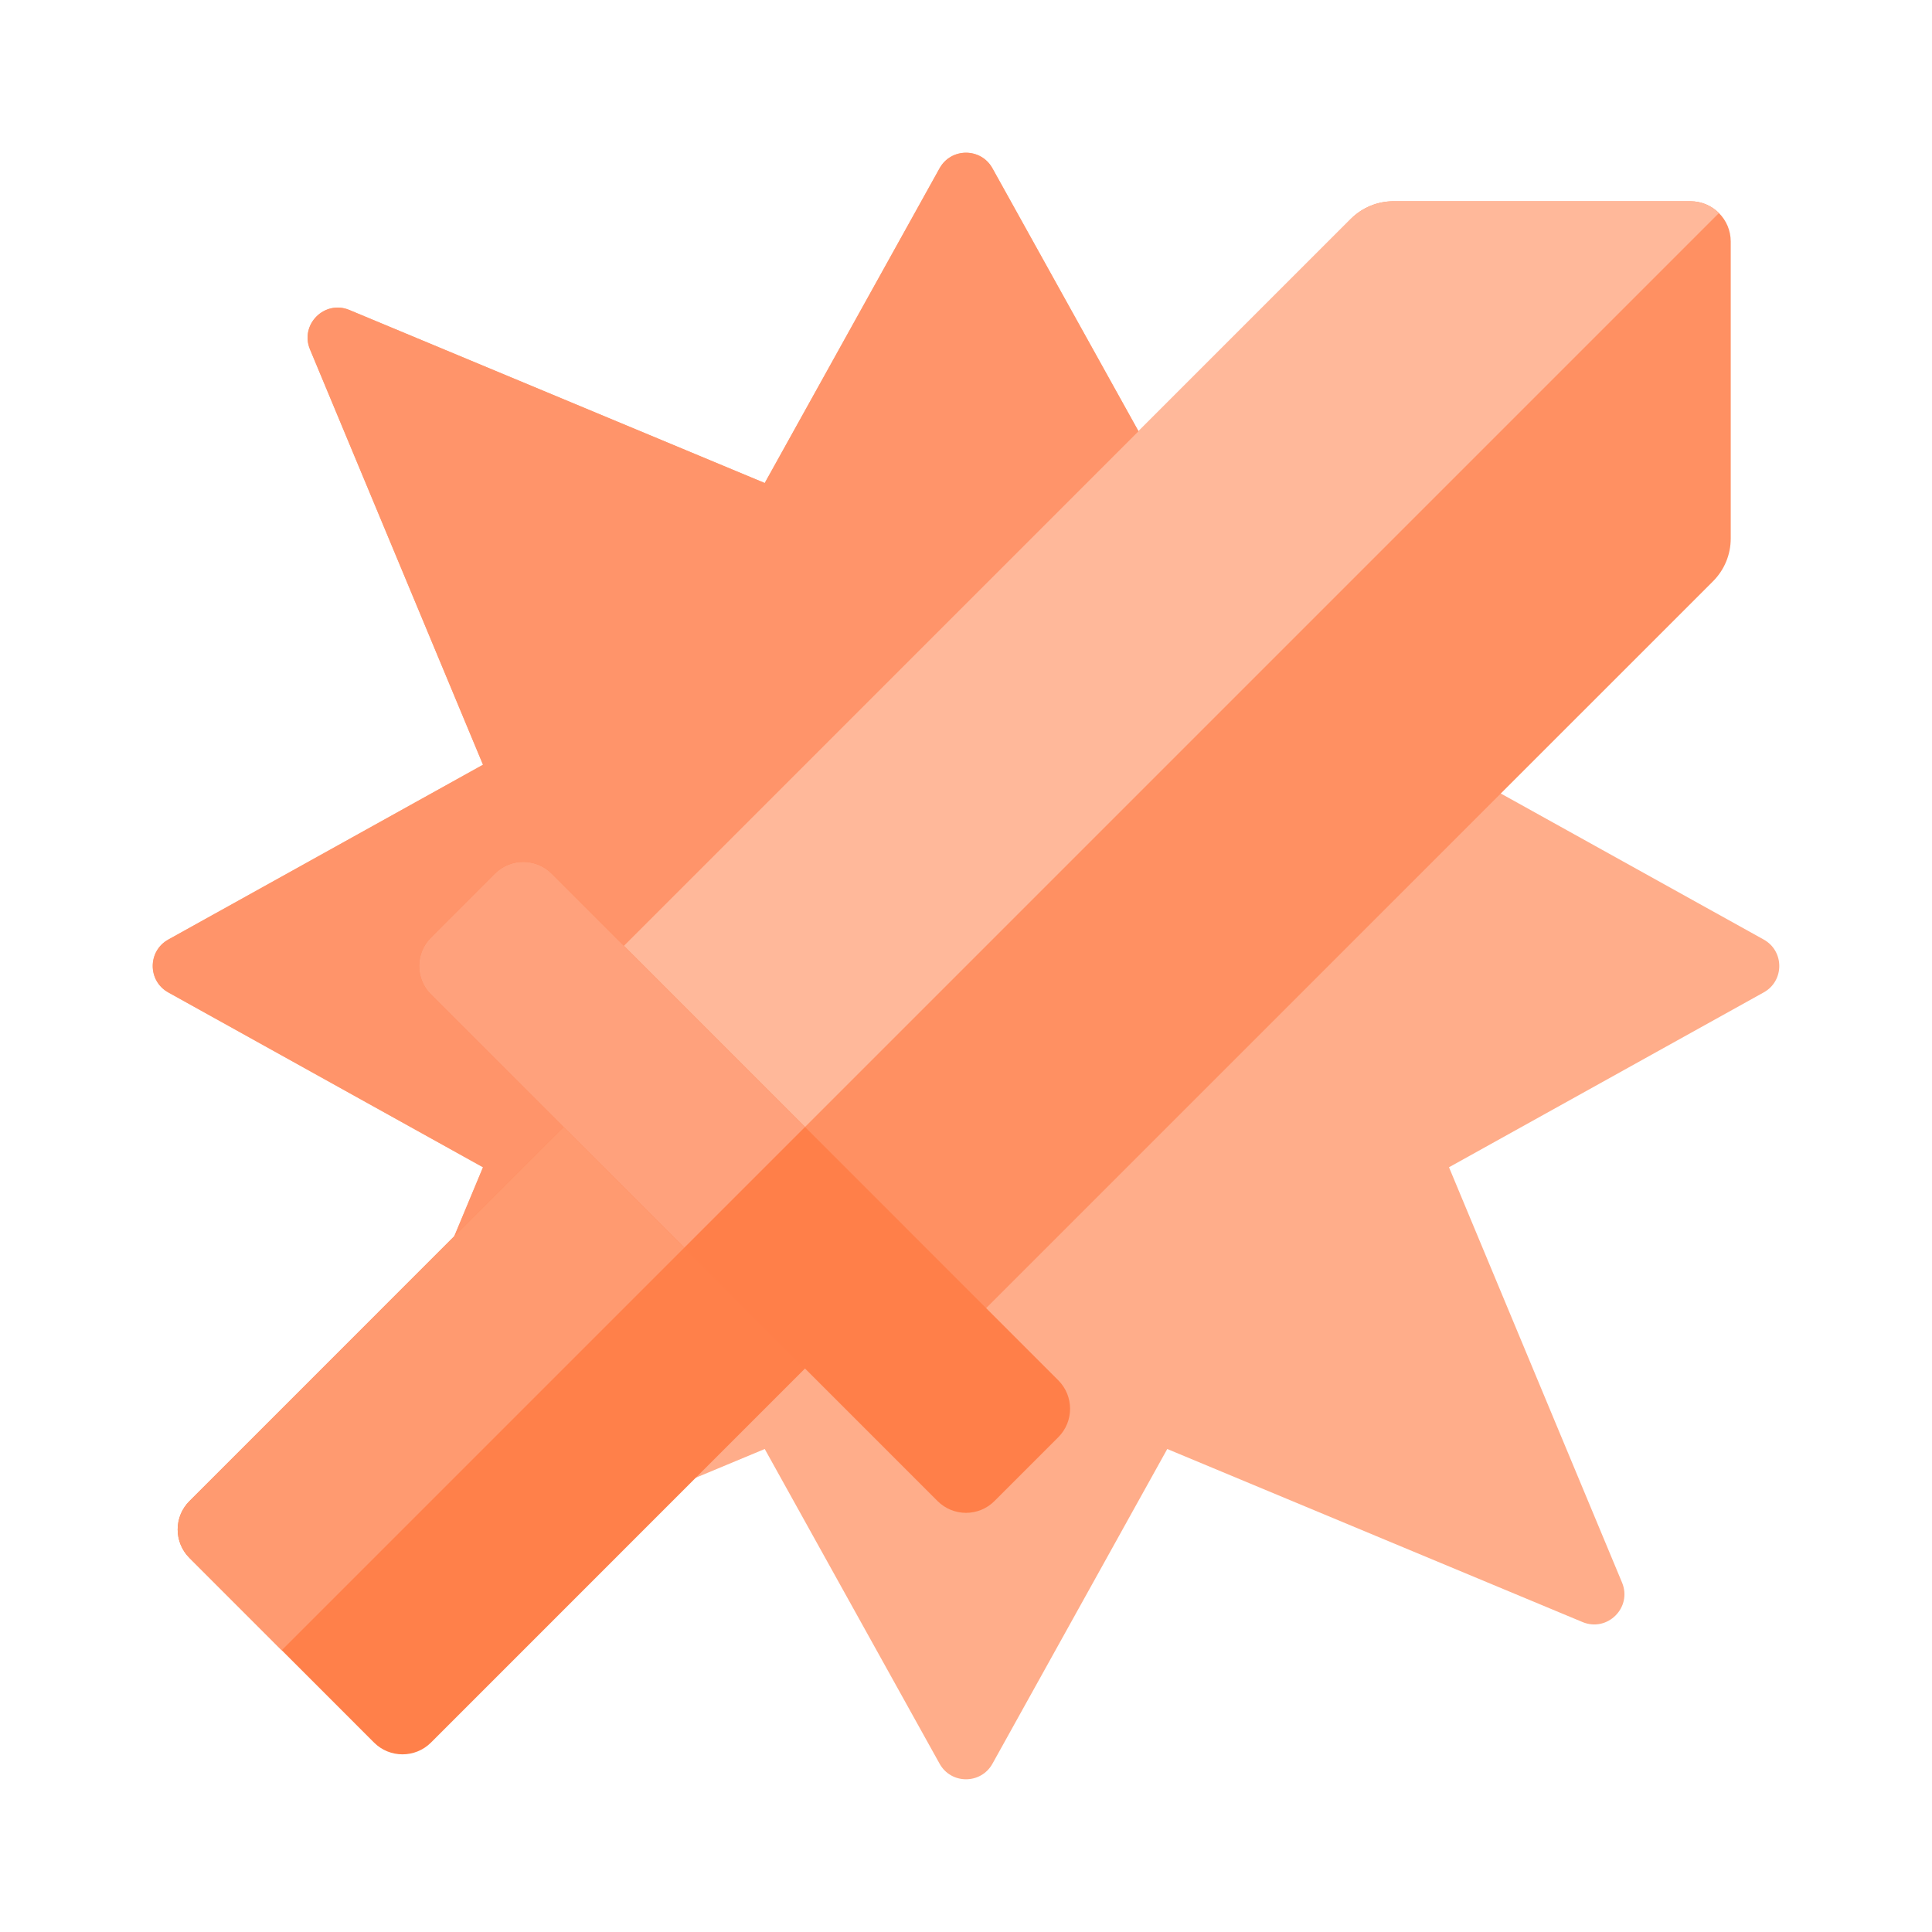
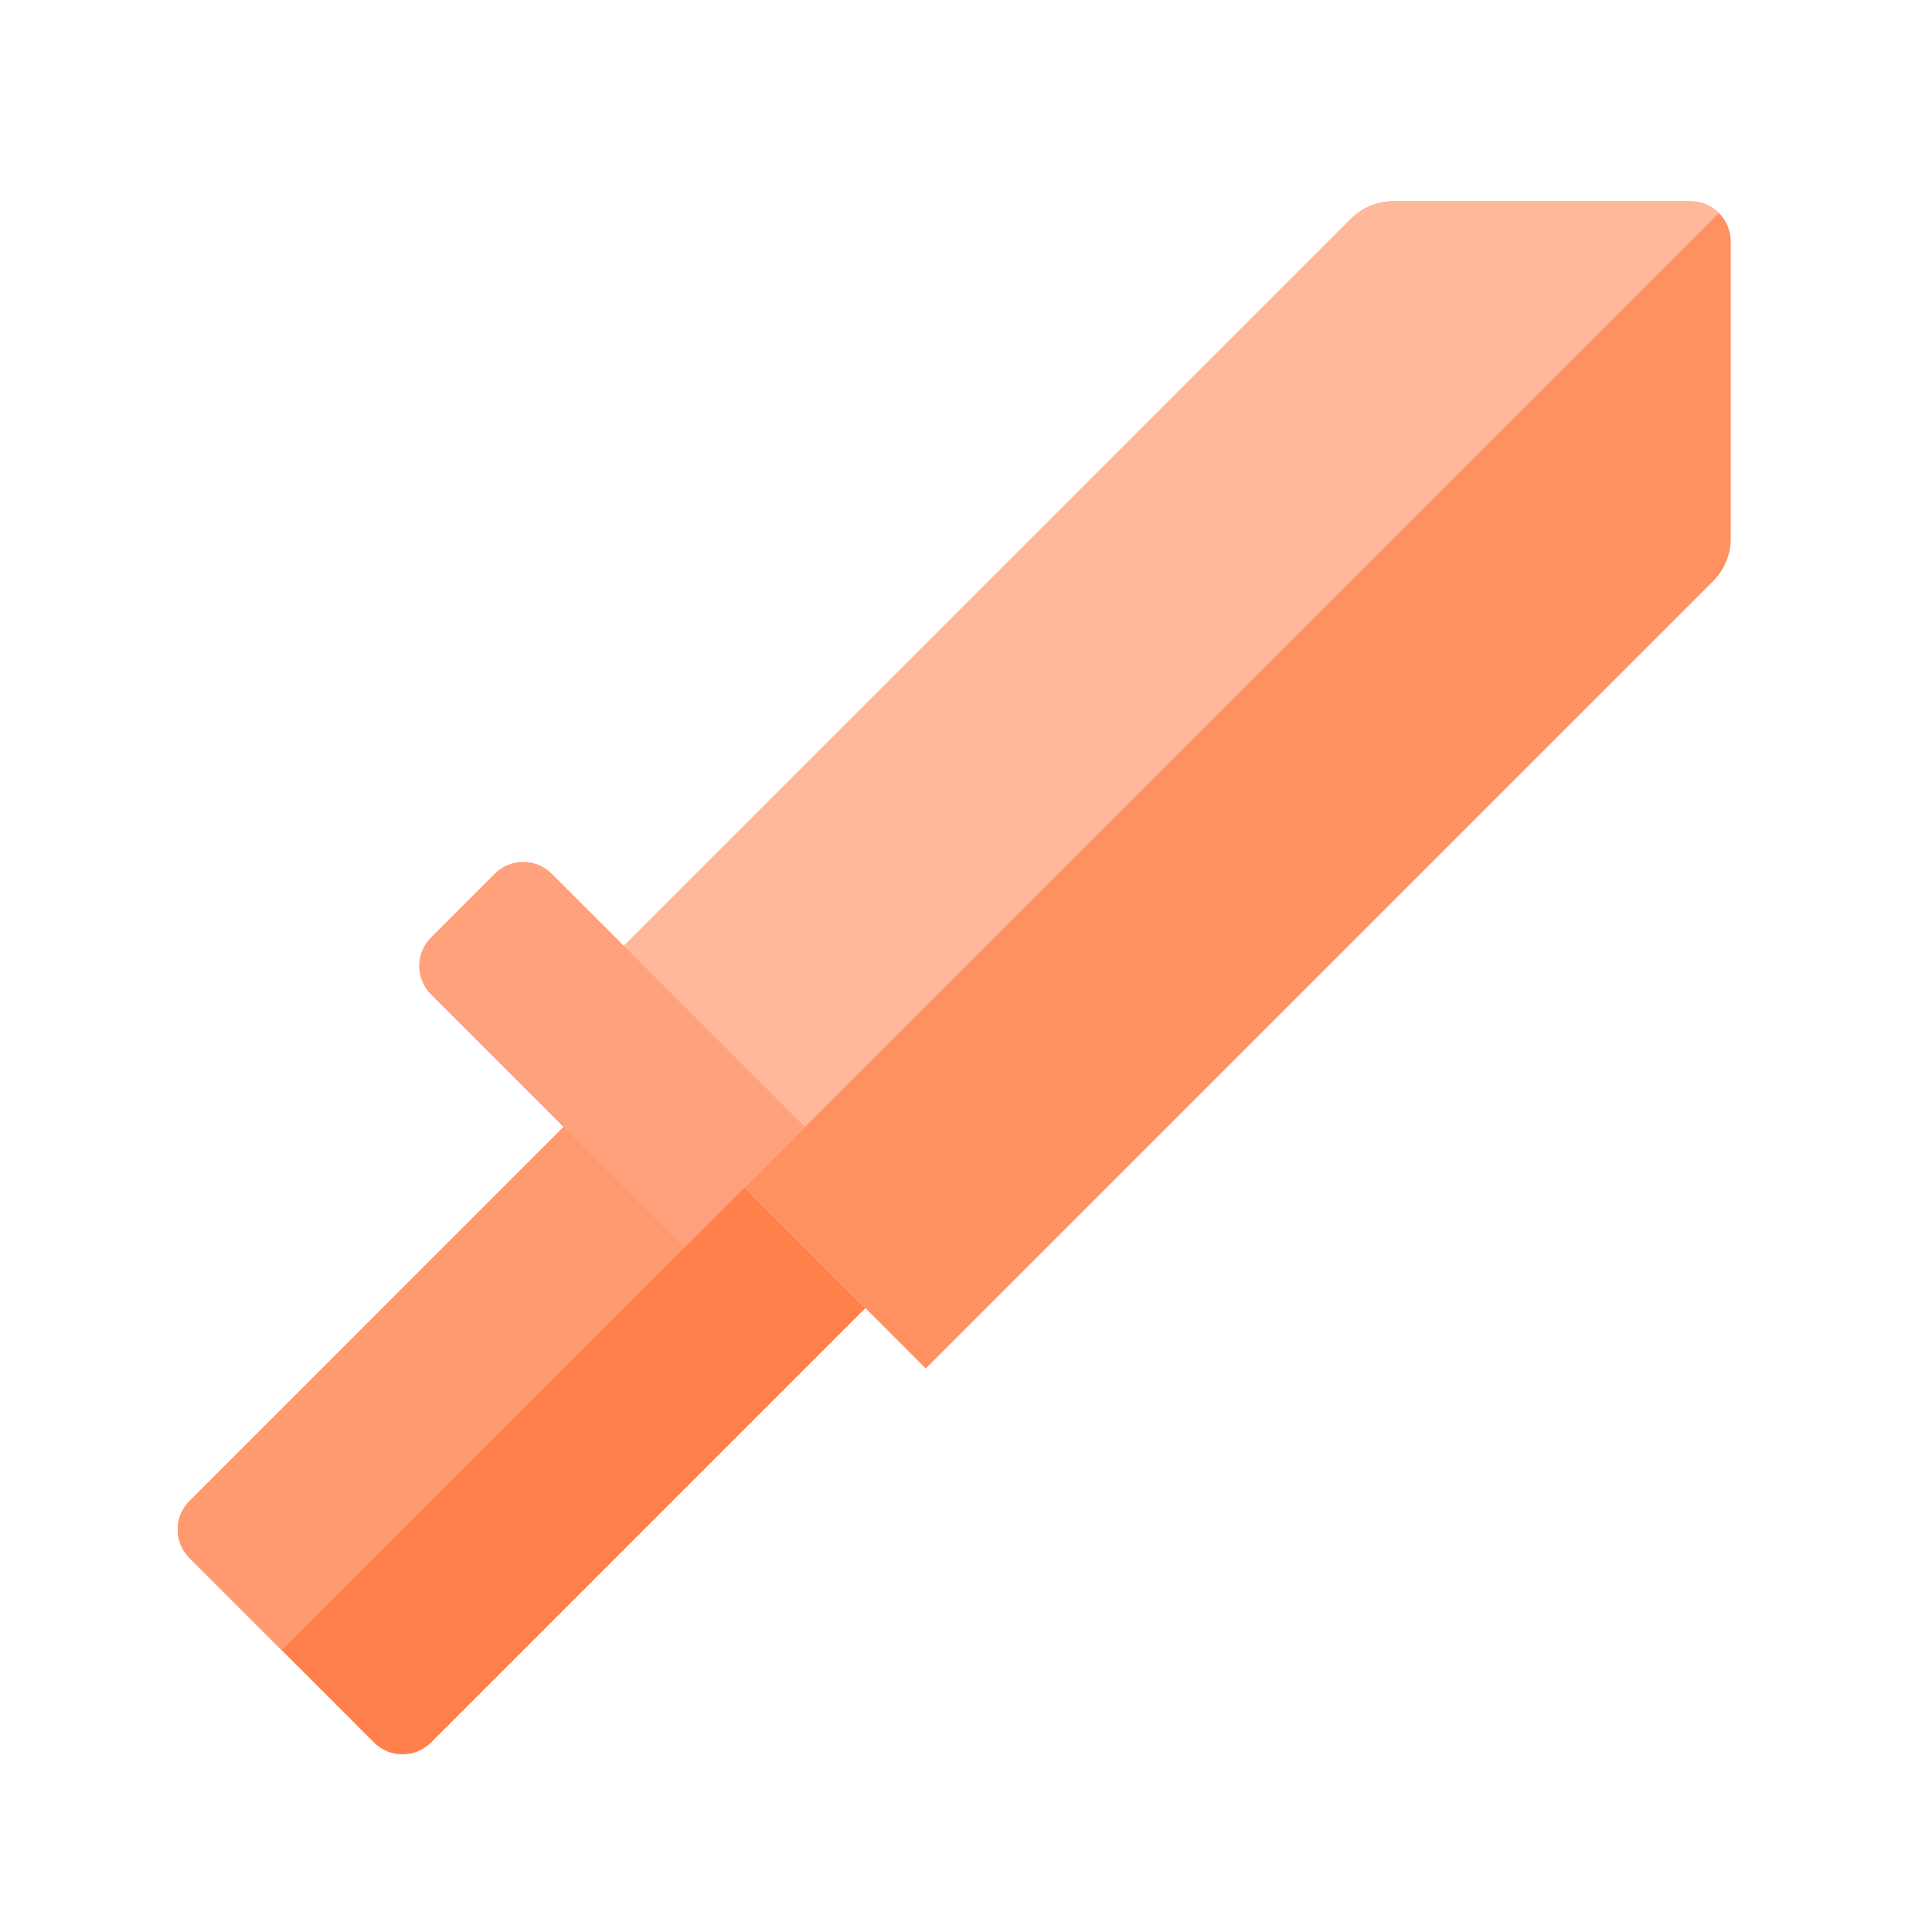
<svg xmlns="http://www.w3.org/2000/svg" width="40" height="40" viewBox="0 0 40 40" fill="none">
-   <path d="M15.833 30L7.234 33.583C6.719 33.797 6.203 33.28 6.417 32.765L10 24.167L3.483 20.547C3.055 20.308 3.055 19.692 3.483 19.454L10 15.833L6.418 7.234C6.203 6.719 6.719 6.203 7.234 6.418L15.833 10L19.453 3.483C19.692 3.055 20.308 3.055 20.546 3.483L24.167 10L32.766 6.418C33.281 6.203 33.797 6.72 33.583 7.235L30 15.833L36.517 19.453C36.945 19.692 36.945 20.308 36.517 20.546L30 24.167L33.583 32.766C33.797 33.281 33.28 33.797 32.765 33.583L24.167 30L20.547 36.517C20.308 36.945 19.692 36.945 19.454 36.517L15.833 30Z" fill="#FFAD8A" />
-   <path d="M32.766 6.418L24.167 10L20.547 3.483C20.308 3.055 19.692 3.055 19.454 3.483L15.833 10L7.234 6.418C6.719 6.203 6.203 6.719 6.418 7.234L10 15.833L3.483 19.453C3.055 19.692 3.055 20.308 3.483 20.546L10 24.167L6.418 32.766C6.31 33.023 6.386 33.282 6.553 33.448L33.448 6.553C33.281 6.385 33.023 6.31 32.766 6.418Z" fill="#FF946A" />
  <path d="M11.667 20.833L27.968 4.532C28.202 4.298 28.519 4.167 28.851 4.167H35C35.46 4.167 35.833 4.54 35.833 5V11.149C35.833 11.481 35.702 11.798 35.468 12.033L19.167 28.333L11.667 20.833Z" fill="#FF9062" />
  <path d="M35 4.167H28.851C28.519 4.167 28.202 4.298 27.967 4.532L11.667 20.833L15.417 24.583L35.589 4.411C35.438 4.26 35.23 4.167 35 4.167Z" fill="#FFB89A" />
  <path d="M17.917 27.083L8.923 36.078C8.597 36.403 8.069 36.403 7.744 36.078L3.923 32.256C3.597 31.93 3.597 31.402 3.923 31.078L12.917 22.083L17.917 27.083Z" fill="#FF804A" />
-   <path d="M15.417 24.583L12.917 22.083L3.923 31.078C3.597 31.403 3.597 31.931 3.923 32.256L5.833 34.167L15.417 24.583Z" fill="#FF9A70" />
-   <path d="M21.911 28.578L11.423 18.089C11.097 17.763 10.569 17.763 10.244 18.089L8.923 19.411C8.597 19.737 8.597 20.264 8.923 20.589L19.411 31.078C19.737 31.403 20.264 31.403 20.589 31.078L21.911 29.756C22.236 29.431 22.236 28.903 21.911 28.578Z" fill="#FF7F49" />
+   <path d="M15.417 24.583L12.917 22.083L3.923 31.078C3.597 31.403 3.597 31.931 3.923 32.256L5.833 34.167Z" fill="#FF9A70" />
  <path d="M16.667 23.333L11.423 18.089C11.097 17.763 10.569 17.763 10.244 18.089L8.923 19.411C8.597 19.737 8.597 20.264 8.923 20.589L14.167 25.833L16.667 23.333Z" fill="#FFA17C" />
</svg>